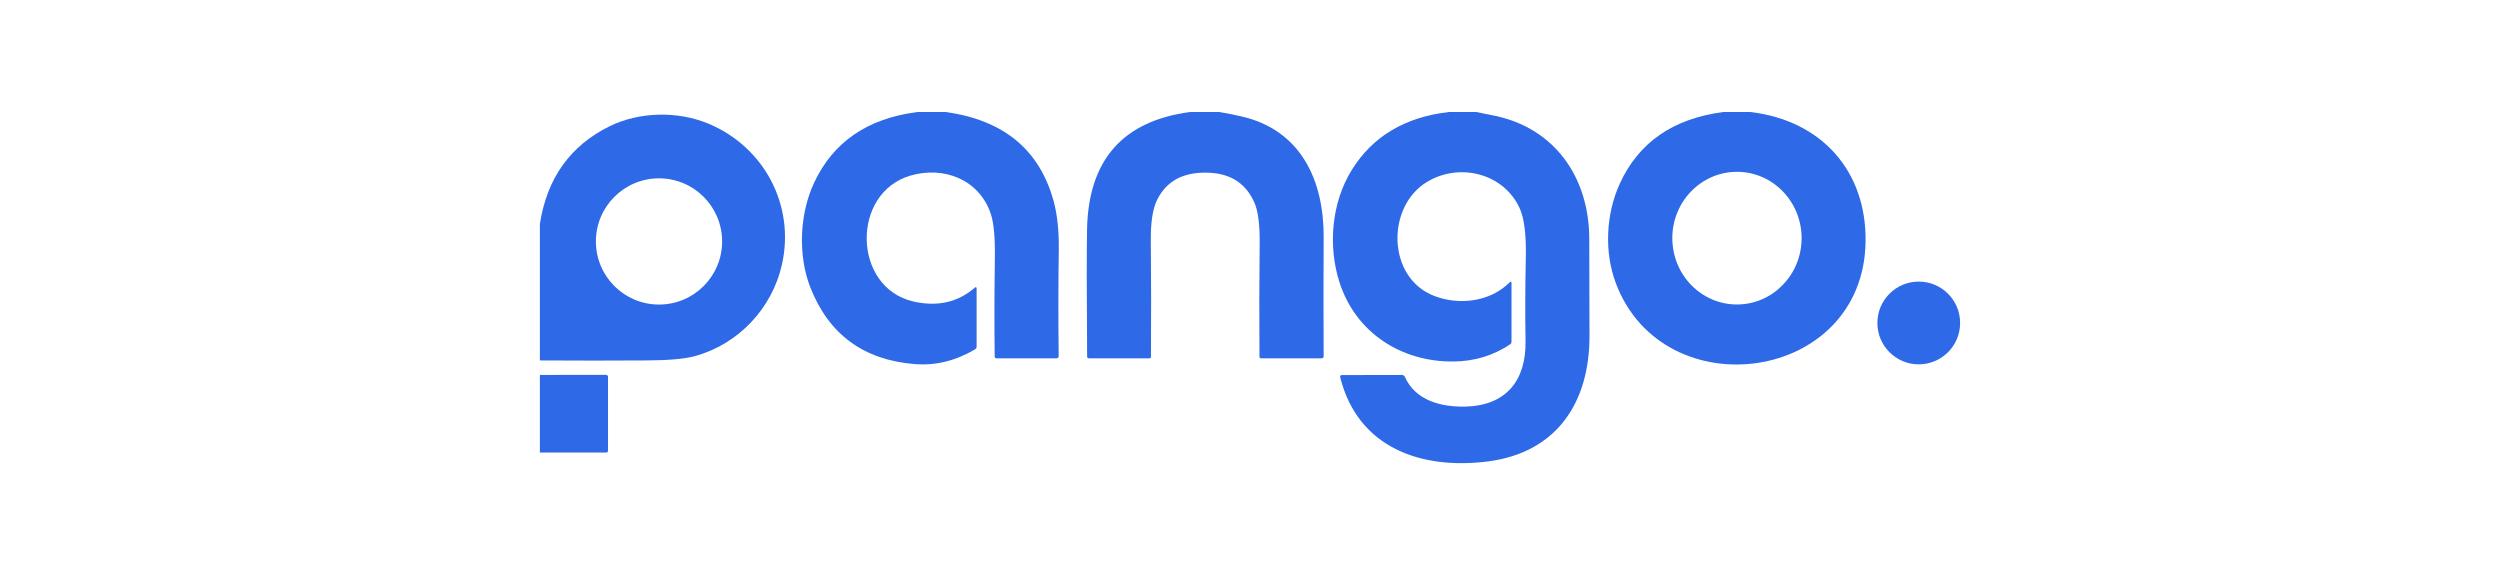
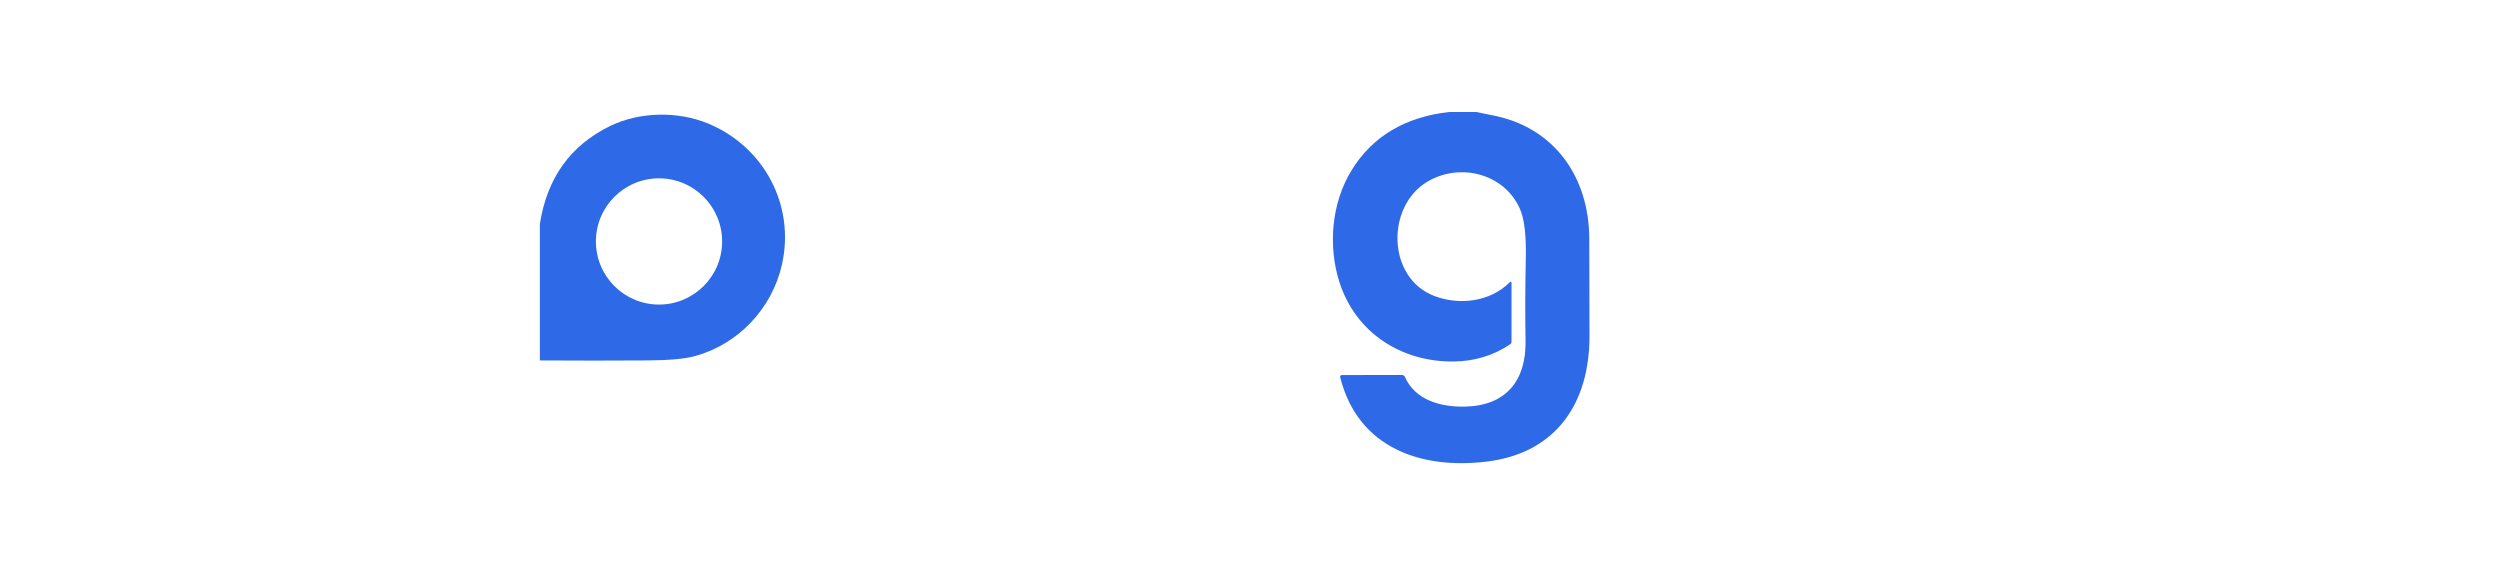
<svg xmlns="http://www.w3.org/2000/svg" id="uuid-652a1b5d-3365-49f3-85bb-7af51df7608f" viewBox="0 0 652 150">
-   <path d="M239.29,29.21h7.32c15.11,2.09,24.5,9.83,28.17,23.22.96,3.53,1.41,7.74,1.35,12.61-.13,9.9-.14,19.16-.02,27.78,0,.42-.21.63-.63.63h-15.51c-.38,0-.56-.19-.56-.56-.1-7.91-.08-16.39.05-25.46.08-5.39-.27-9.25-1.03-11.56-2.97-9.03-12.22-12.62-20.98-10.08-15.55,4.53-15.14,29.21.77,32.84,6.23,1.42,11.55.23,15.97-3.57.34-.29.51-.21.51.24v15.06c0,.34-.14.59-.44.77-5.06,2.98-10.28,4.25-15.65,3.83-13.38-1.07-22.48-7.75-27.29-20.05-3.21-8.23-2.86-19,1-27.26,4.97-10.64,13.96-16.79,26.98-18.44Z" style="fill:#2e69e7; stroke-width:0px;" />
-   <path d="M310.5,29.21h7.49c1.88.32,3.73.69,5.56,1.1,15.69,3.48,21.75,16.67,21.66,31.65-.06,10.16-.06,20.46,0,30.92,0,.38-.18.57-.56.57h-15.79c-.21,0-.39-.16-.39-.38-.07-9.89-.06-19.72.05-29.49.05-4.96-.4-8.52-1.35-10.69-2.17-4.96-6.1-7.58-11.79-7.84-6.67-.31-11.23,2.11-13.69,7.25-1.09,2.3-1.61,5.84-1.56,10.64.1,9.57.11,19.62.04,30.16,0,.19-.16.35-.36.35h-15.79c-.32,0-.49-.16-.5-.49-.12-16.44-.12-27.49-.02-33.14.35-18.11,9.34-28.32,26.98-30.62Z" style="fill:#2e69e7; stroke-width:0px;" />
  <path d="M377.9,29.21h7.07c1.38.3,2.75.57,4.12.83,16.13,3.03,25.31,15.96,25.39,32.1.04,8.17.06,16.69.06,25.53,0,17.43-8.64,30.42-26.61,32.69-17.32,2.17-33.78-3.57-38.4-21.93-.1-.41.06-.61.48-.61l15.57-.03c.39,0,.67.18.83.53,2.74,6.15,9.46,7.86,15.71,7.72,10.58-.23,15.9-6.7,15.74-17.08-.12-7.2-.09-14.36.07-21.5.14-6.12-.39-10.5-1.6-13.15-4.14-9.06-15.58-11.99-24.1-6.91-10.76,6.42-10.54,25.08,1.86,29.8,6.47,2.46,14.48,1.56,19.6-3.54.34-.34.51-.27.51.21v15.25c0,.28-.11.51-.35.67-4.35,2.93-9.26,4.43-14.73,4.49-13.62.16-25.57-7.47-29.8-20.71-2.98-9.34-2.13-20.59,3.22-29.24,5.42-8.76,13.88-13.8,25.36-15.12Z" style="fill:#2e69e7; stroke-width:0px;" />
-   <path d="M449.51,29.21h6.98c18.63,2.21,30.34,15.45,30.05,33.89-.59,36.82-52.73,43.73-65.13,10.75-3.04-8.06-2.62-17.99,1.03-25.95,4.93-10.78,13.95-17.01,27.07-18.69ZM453.03,79.41c9.31-.02,16.85-7.78,16.83-17.33h0c-.02-9.56-7.58-17.29-16.89-17.27h0c-9.31.02-16.85,7.78-16.83,17.33h0c.02,9.56,7.58,17.29,16.89,17.27h0Z" style="fill:#2e69e7; stroke-width:0px;" />
  <path d="M140.8,93.99v-35.6c1.86-11.95,7.95-20.44,18.24-25.49,7.63-3.74,17.63-4.01,25.69-.66,14.53,6.04,22.68,21.29,19.2,36.76-2.57,11.44-11.38,20.83-22.83,23.91-2.58.69-6.67,1.06-12.27,1.09-9.35.06-18.69.06-28.04,0ZM188.33,62.97c0-9.09-7.37-16.46-16.46-16.46h0c-9.09,0-16.46,7.37-16.46,16.46s7.37,16.46,16.46,16.46,16.46-7.37,16.46-16.46h0Z" style="fill:#2e69e7; stroke-width:0px;" />
-   <circle cx="500.41" cy="84.23" r="10.79" style="fill:#2e69e7; stroke-width:0px;" />
-   <path d="M140.8,118.01v-20.23l17.17-.02c.4,0,.6.2.6.59v19.17c0,.33-.16.5-.5.5h-17.27Z" style="fill:#2e69e7; stroke-width:0px;" />
</svg>